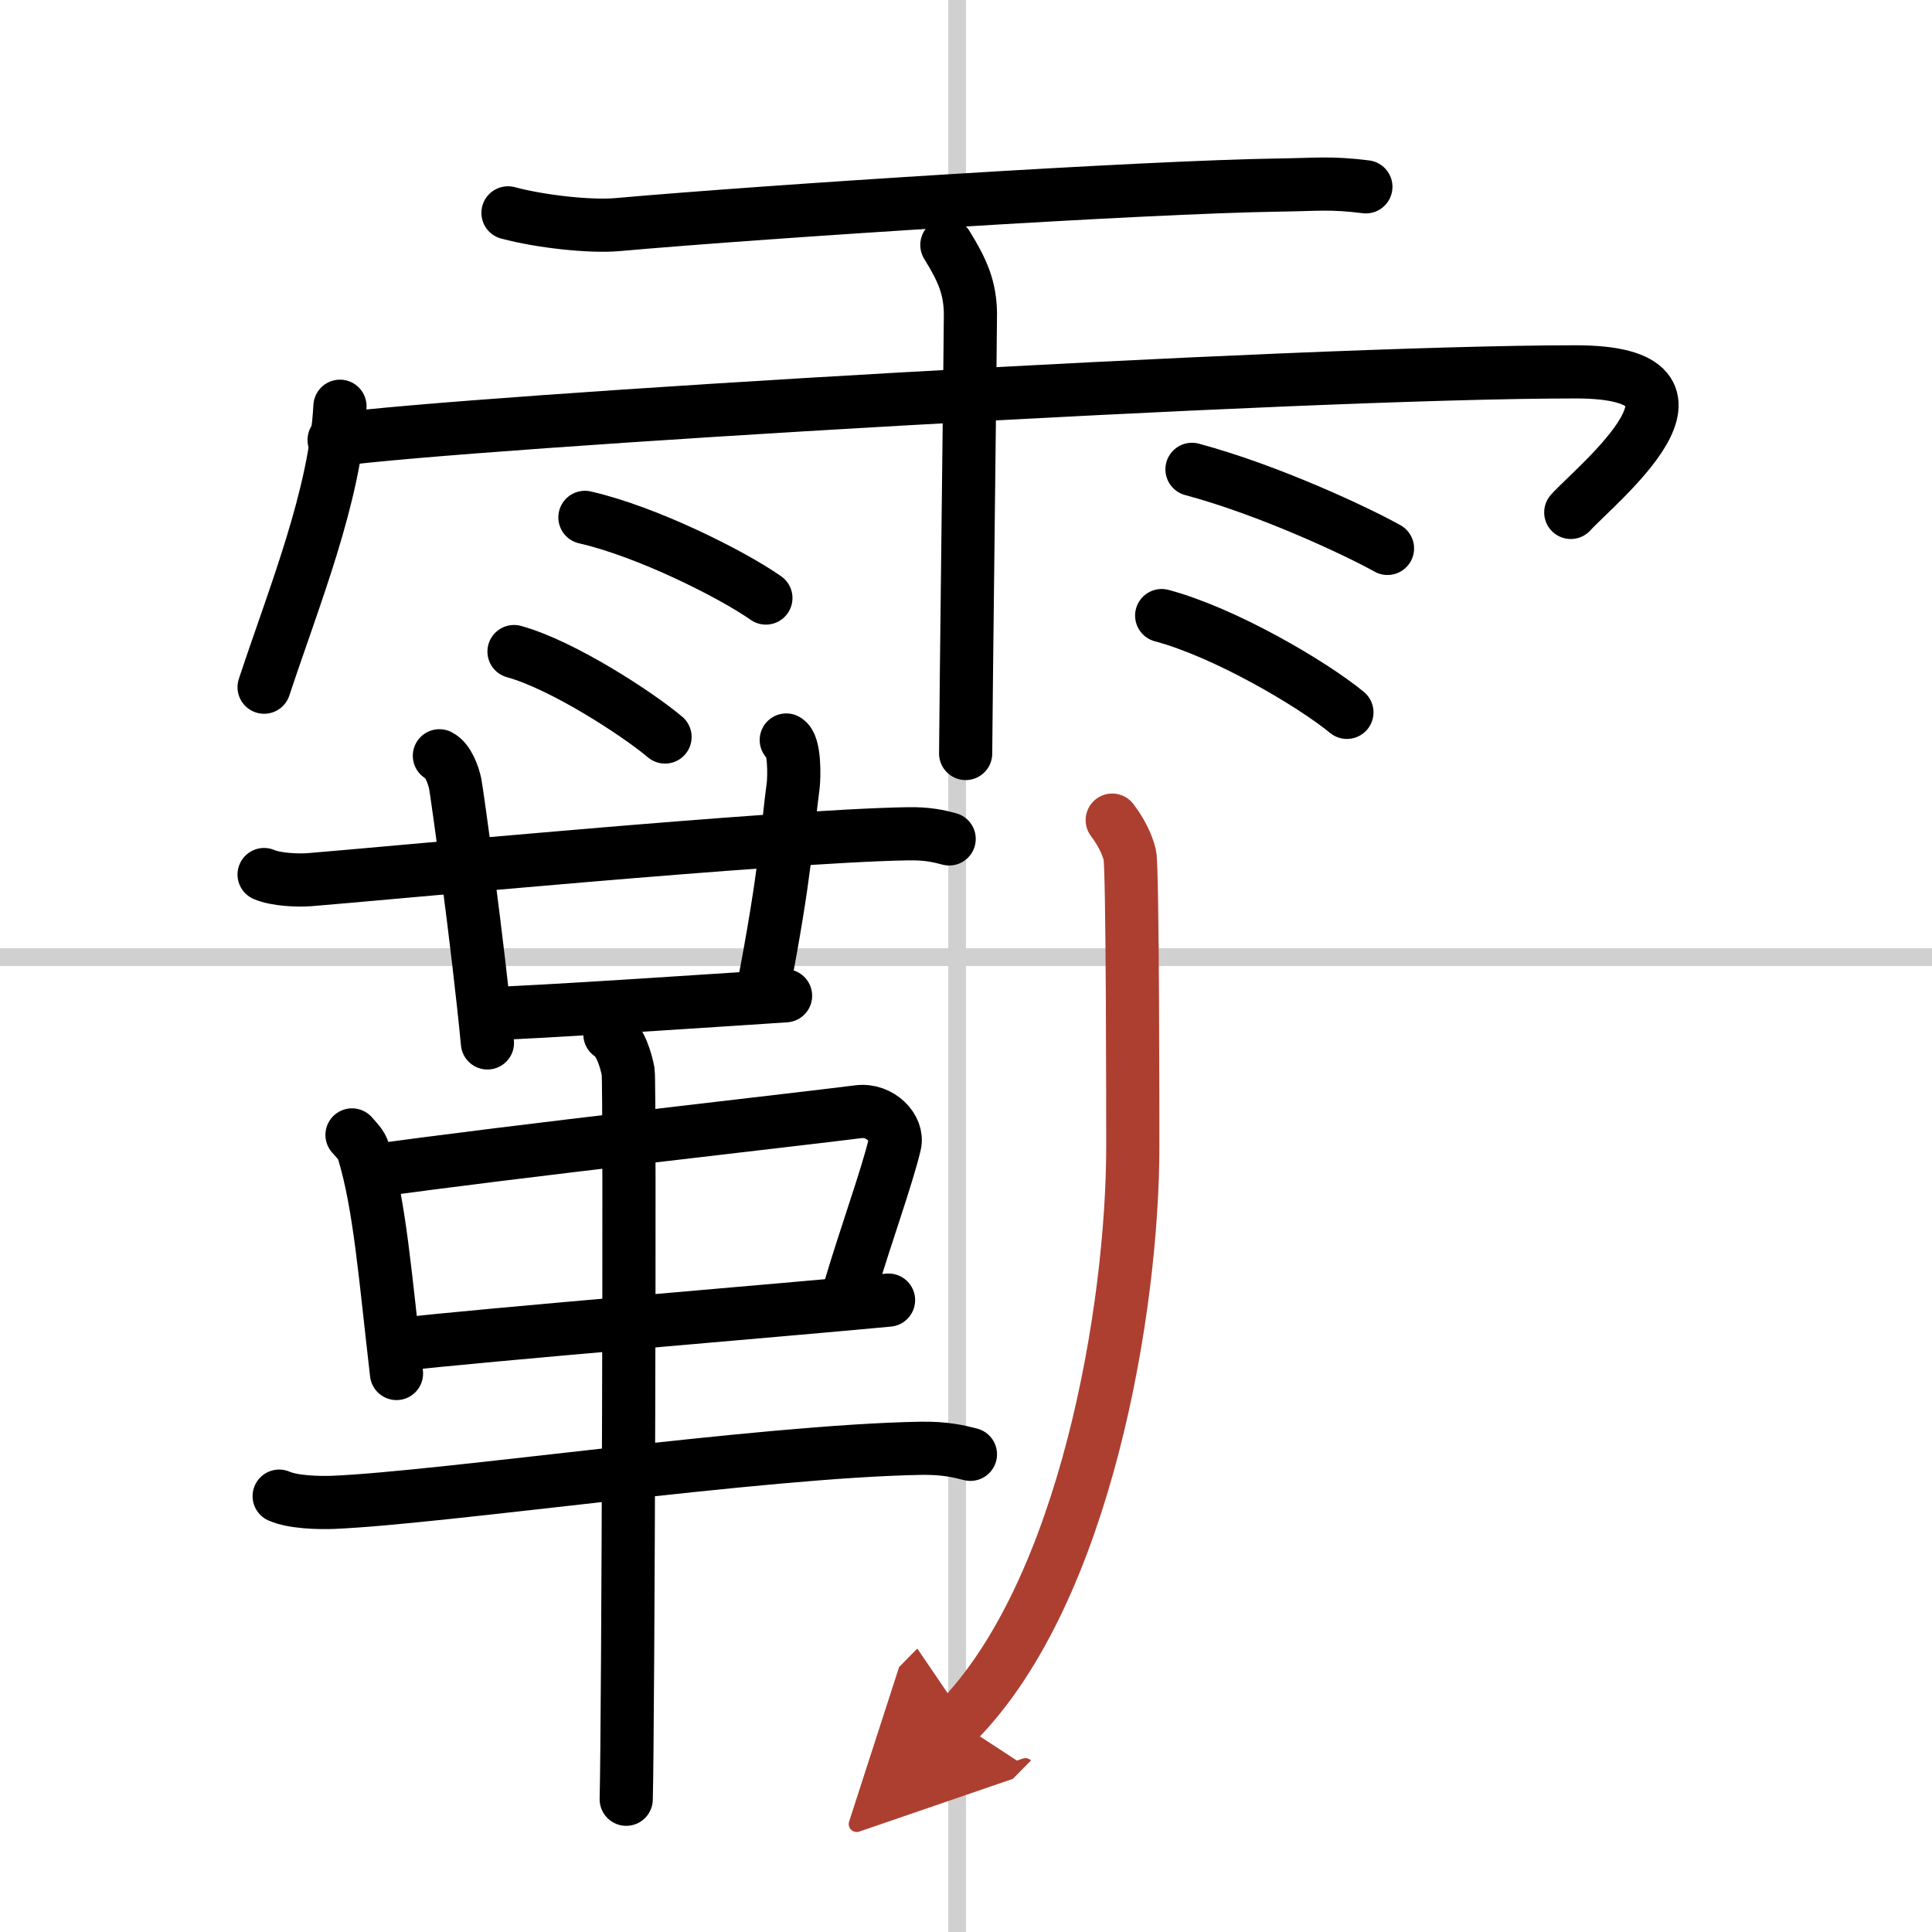
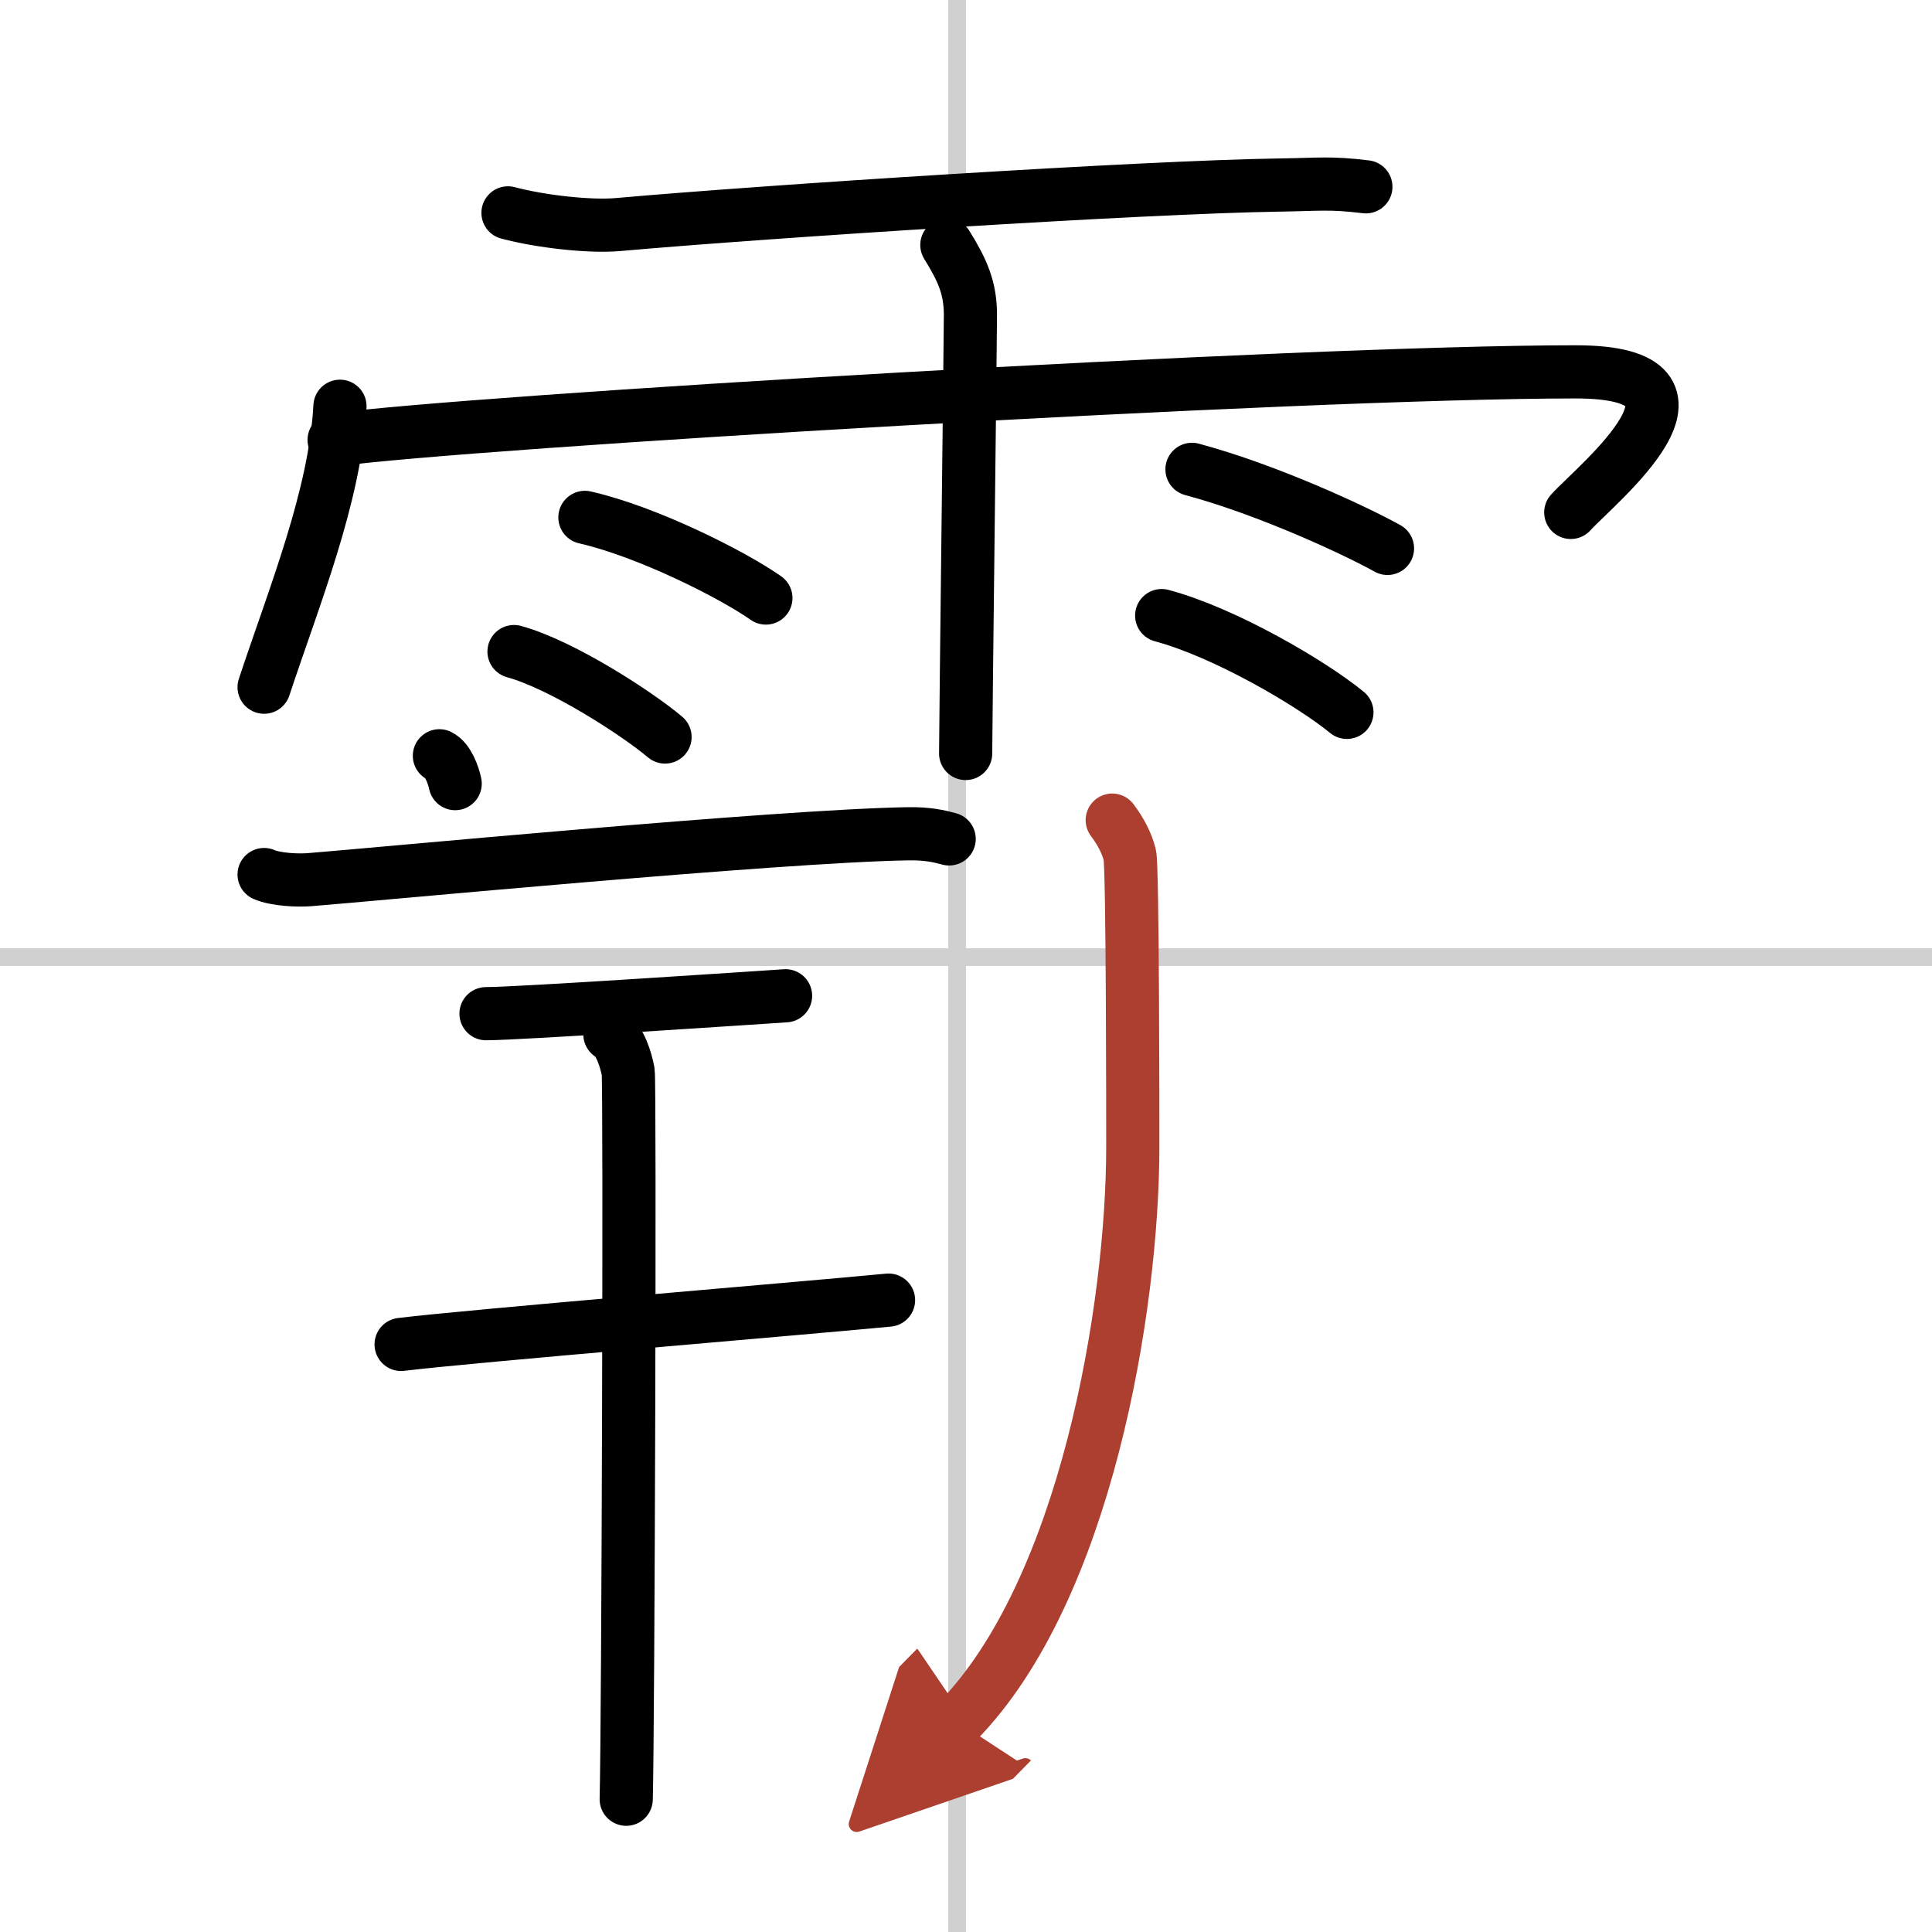
<svg xmlns="http://www.w3.org/2000/svg" width="400" height="400" viewBox="0 0 109 109">
  <defs>
    <marker id="a" markerWidth="4" orient="auto" refX="1" refY="5" viewBox="0 0 10 10">
      <polyline points="0 0 10 5 0 10 1 5" fill="#ad3f31" stroke="#ad3f31" />
    </marker>
  </defs>
  <g fill="none" stroke="#000" stroke-linecap="round" stroke-linejoin="round" stroke-width="3">
    <rect width="100%" height="100%" fill="#fff" stroke="#fff" />
    <line x1="54" x2="54" y2="109" stroke="#d0d0d0" stroke-width="1" />
    <line x2="109" y1="54" y2="54" stroke="#d0d0d0" stroke-width="1" />
    <path d="m28.66 12.01c1.84 0.49 4.62 0.8 6.2 0.66 8.44-0.75 29.72-2.12 37.32-2.23 2.22-0.03 2.85-0.15 4.88 0.1" />
    <path d="M19.18,22.92C18.91,28,16.6,33.63,14.9,38.77" />
    <path d="m18.85 24.82c7.4-1.02 54.34-3.84 70.05-3.84 9.1 0 1.17 6.33-0.28 7.93" />
    <path d="m53.42 13.82c0.91 1.47 1.31 2.43 1.33 3.87 0.01 0.52-0.27 23.4-0.27 24.82" />
    <path d="m33 29.19c3.51 0.8 8.3 3.21 10.21 4.55" />
    <path d="m29 36.76c2.76 0.76 7.02 3.55 8.52 4.82" />
    <path d="m67.25 26.48c4.35 1.17 9.29 3.49 11.03 4.46" />
    <path d="m65.54 34.73c3.59 0.96 8.49 3.85 10.45 5.46" />
    <path d="m14.9 49.34c0.67 0.29 1.89 0.34 2.55 0.29 3.48-0.27 26.44-2.47 33.77-2.59 1.11-0.02 1.78 0.14 2.33 0.29" />
-     <path d="m24.79 42.64c0.49 0.24 0.79 1.09 0.89 1.57s1.3 9.15 1.82 14.63" />
-     <path d="m44.36 41.75c0.49 0.24 0.45 2.08 0.39 2.57-0.35 2.62-0.4 4.79-1.71 11.56" />
+     <path d="m24.79 42.64c0.49 0.24 0.79 1.09 0.89 1.57" />
    <path d="m27.42 57.19c1.87 0 15.22-0.9 16.9-1.01" />
-     <path d="m19.86 64.03c0.26 0.3 0.54 0.56 0.65 0.94 0.92 3.01 1.23 7.11 1.86 12.52" />
-     <path d="m20.98 66.07c7.78-1.1 24.12-2.92 27.46-3.35 1.22-0.15 2.26 0.94 2.04 1.84-0.44 1.86-1.62 5.08-2.58 8.32" />
    <path d="m22.63 75.85c3.92-0.48 22.52-2.02 27.5-2.5" />
-     <path d="m15.75 84.41c0.8 0.35 2.25 0.38 3.05 0.35 6.2-0.26 24.16-2.9 33.17-3.05 1.33-0.02 2.12 0.17 2.78 0.34" />
    <path d="m34.41 58.36c0.57 0.32 0.91 1.45 1.03 2.1 0.11 0.64 0 37.02-0.11 41.05" />
    <path d="m62.75 46.27c0.49 0.65 0.82 1.3 0.99 1.95s0.17 15.01 0.17 16.47c0 9.06-2.65 25.06-9.9 32.44" marker-end="url(#a)" stroke="#ad3f31" />
  </g>
</svg>